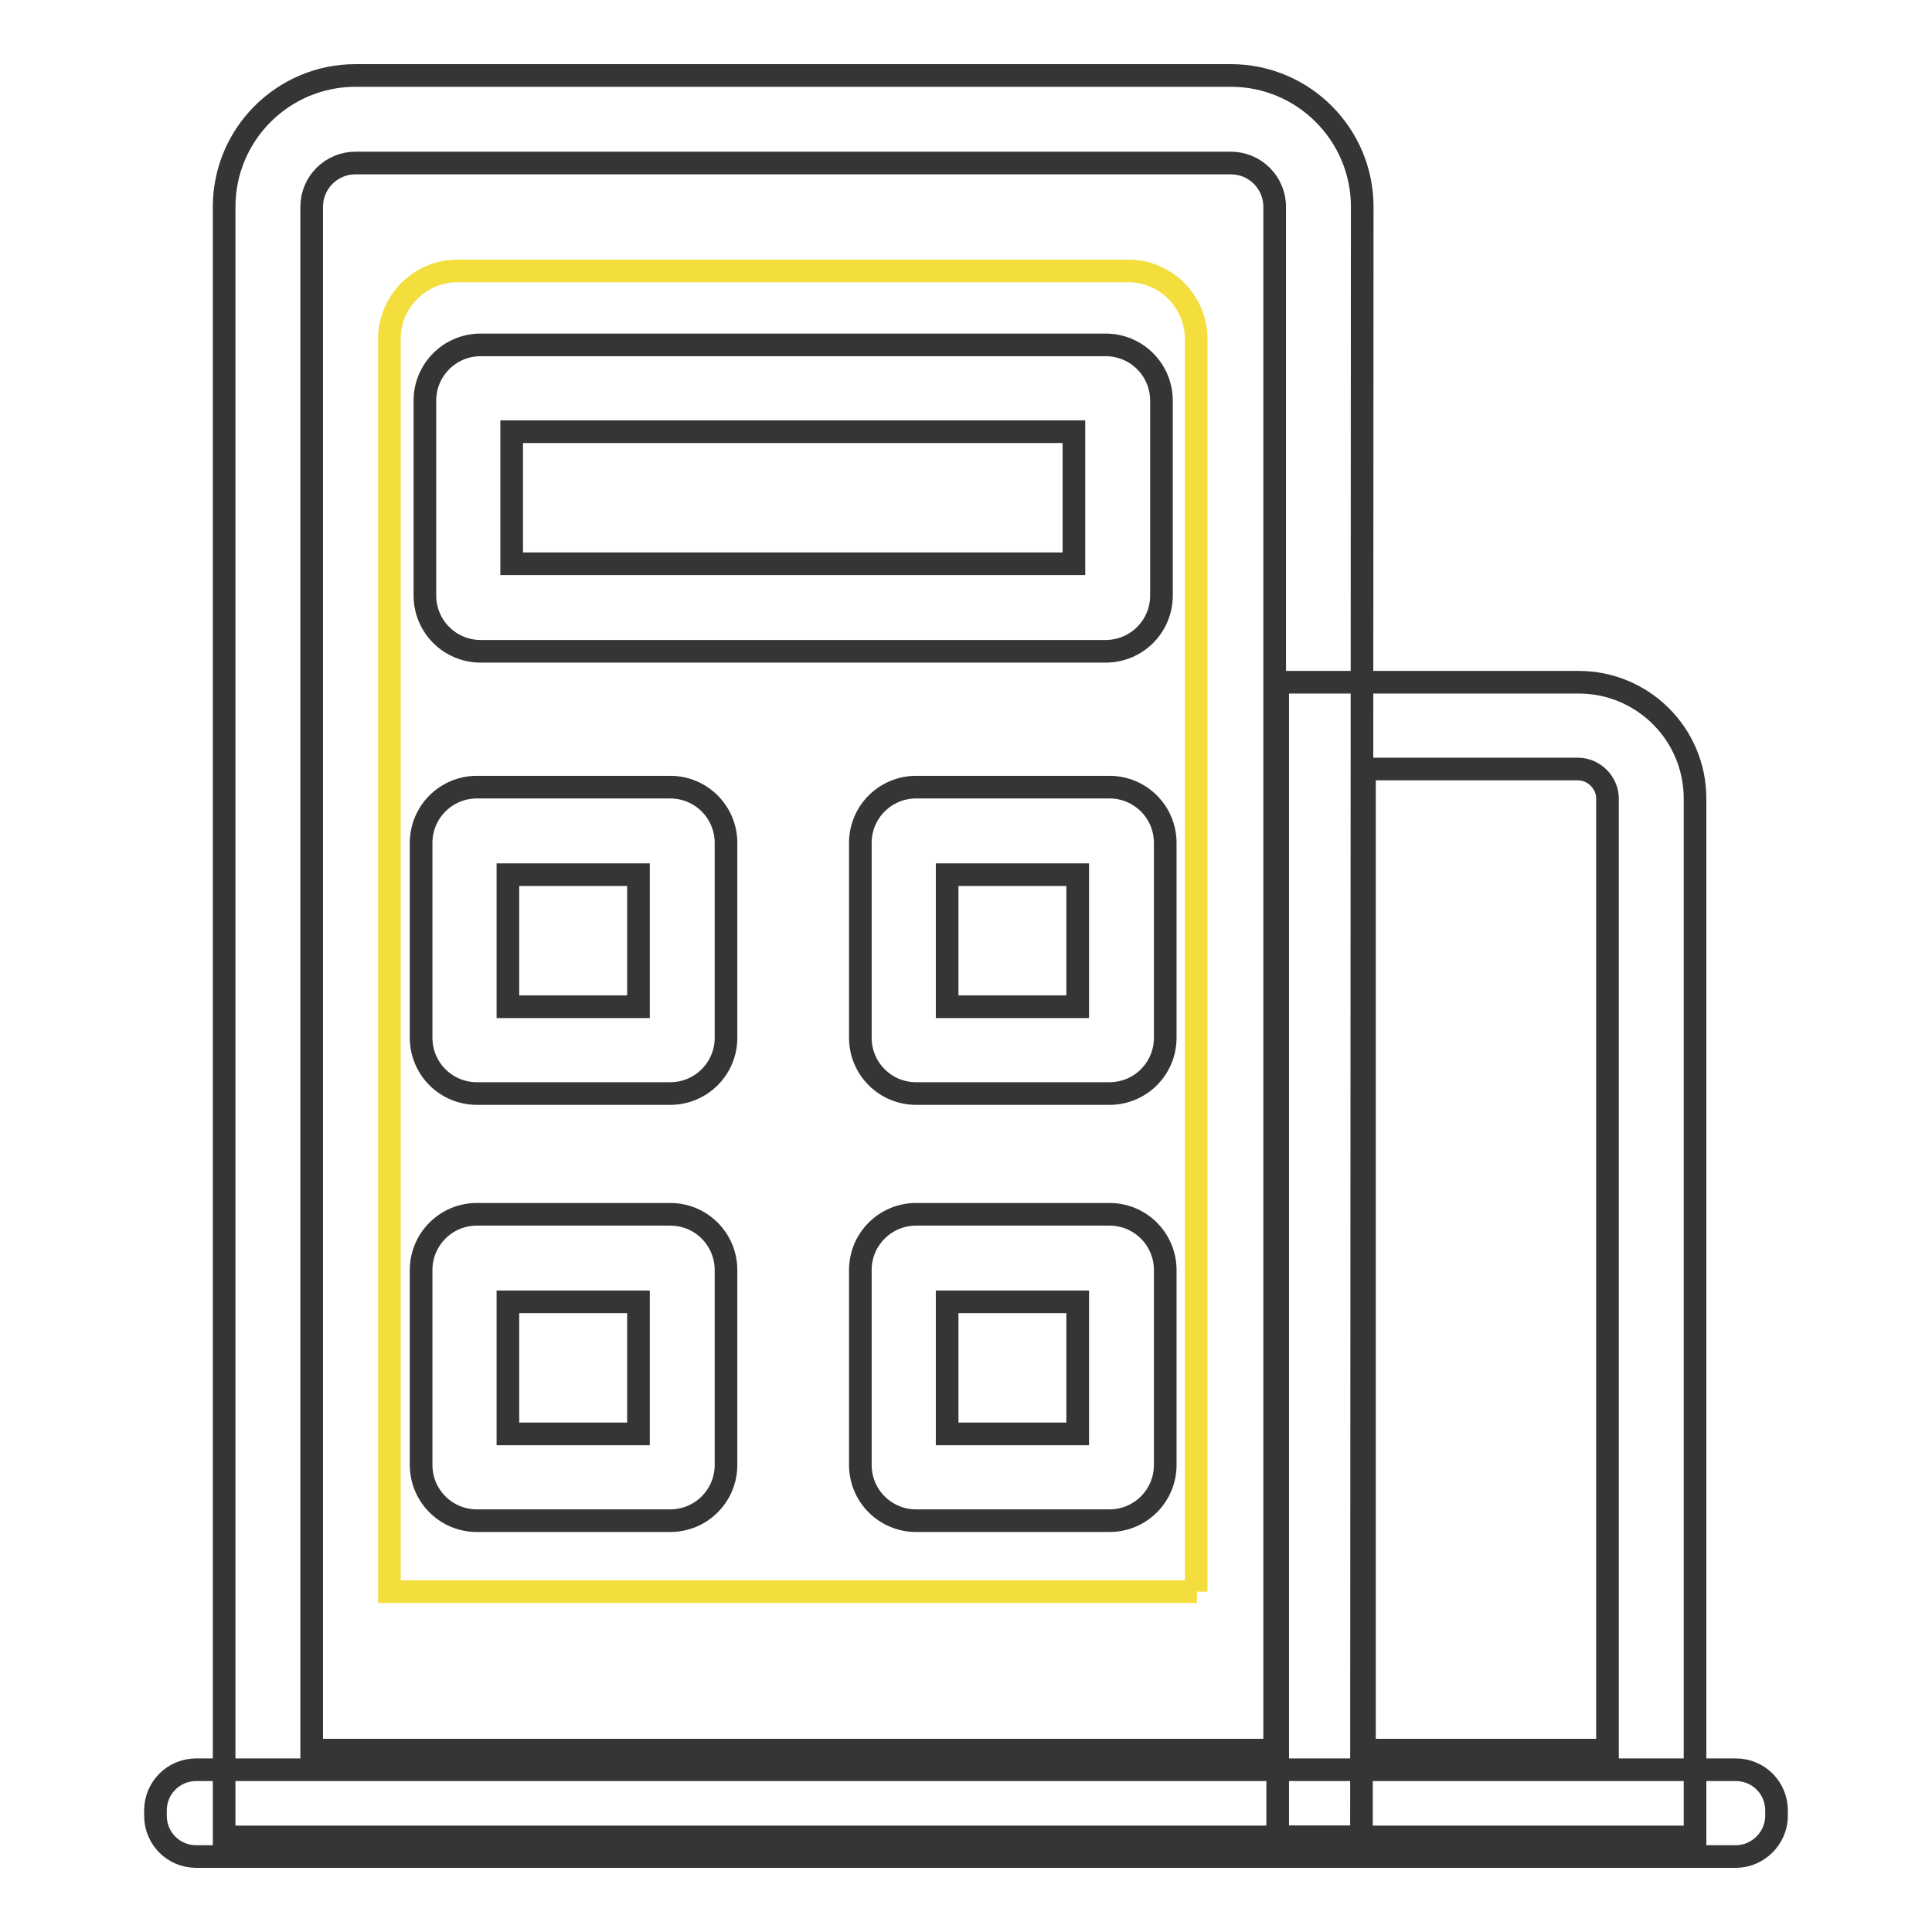
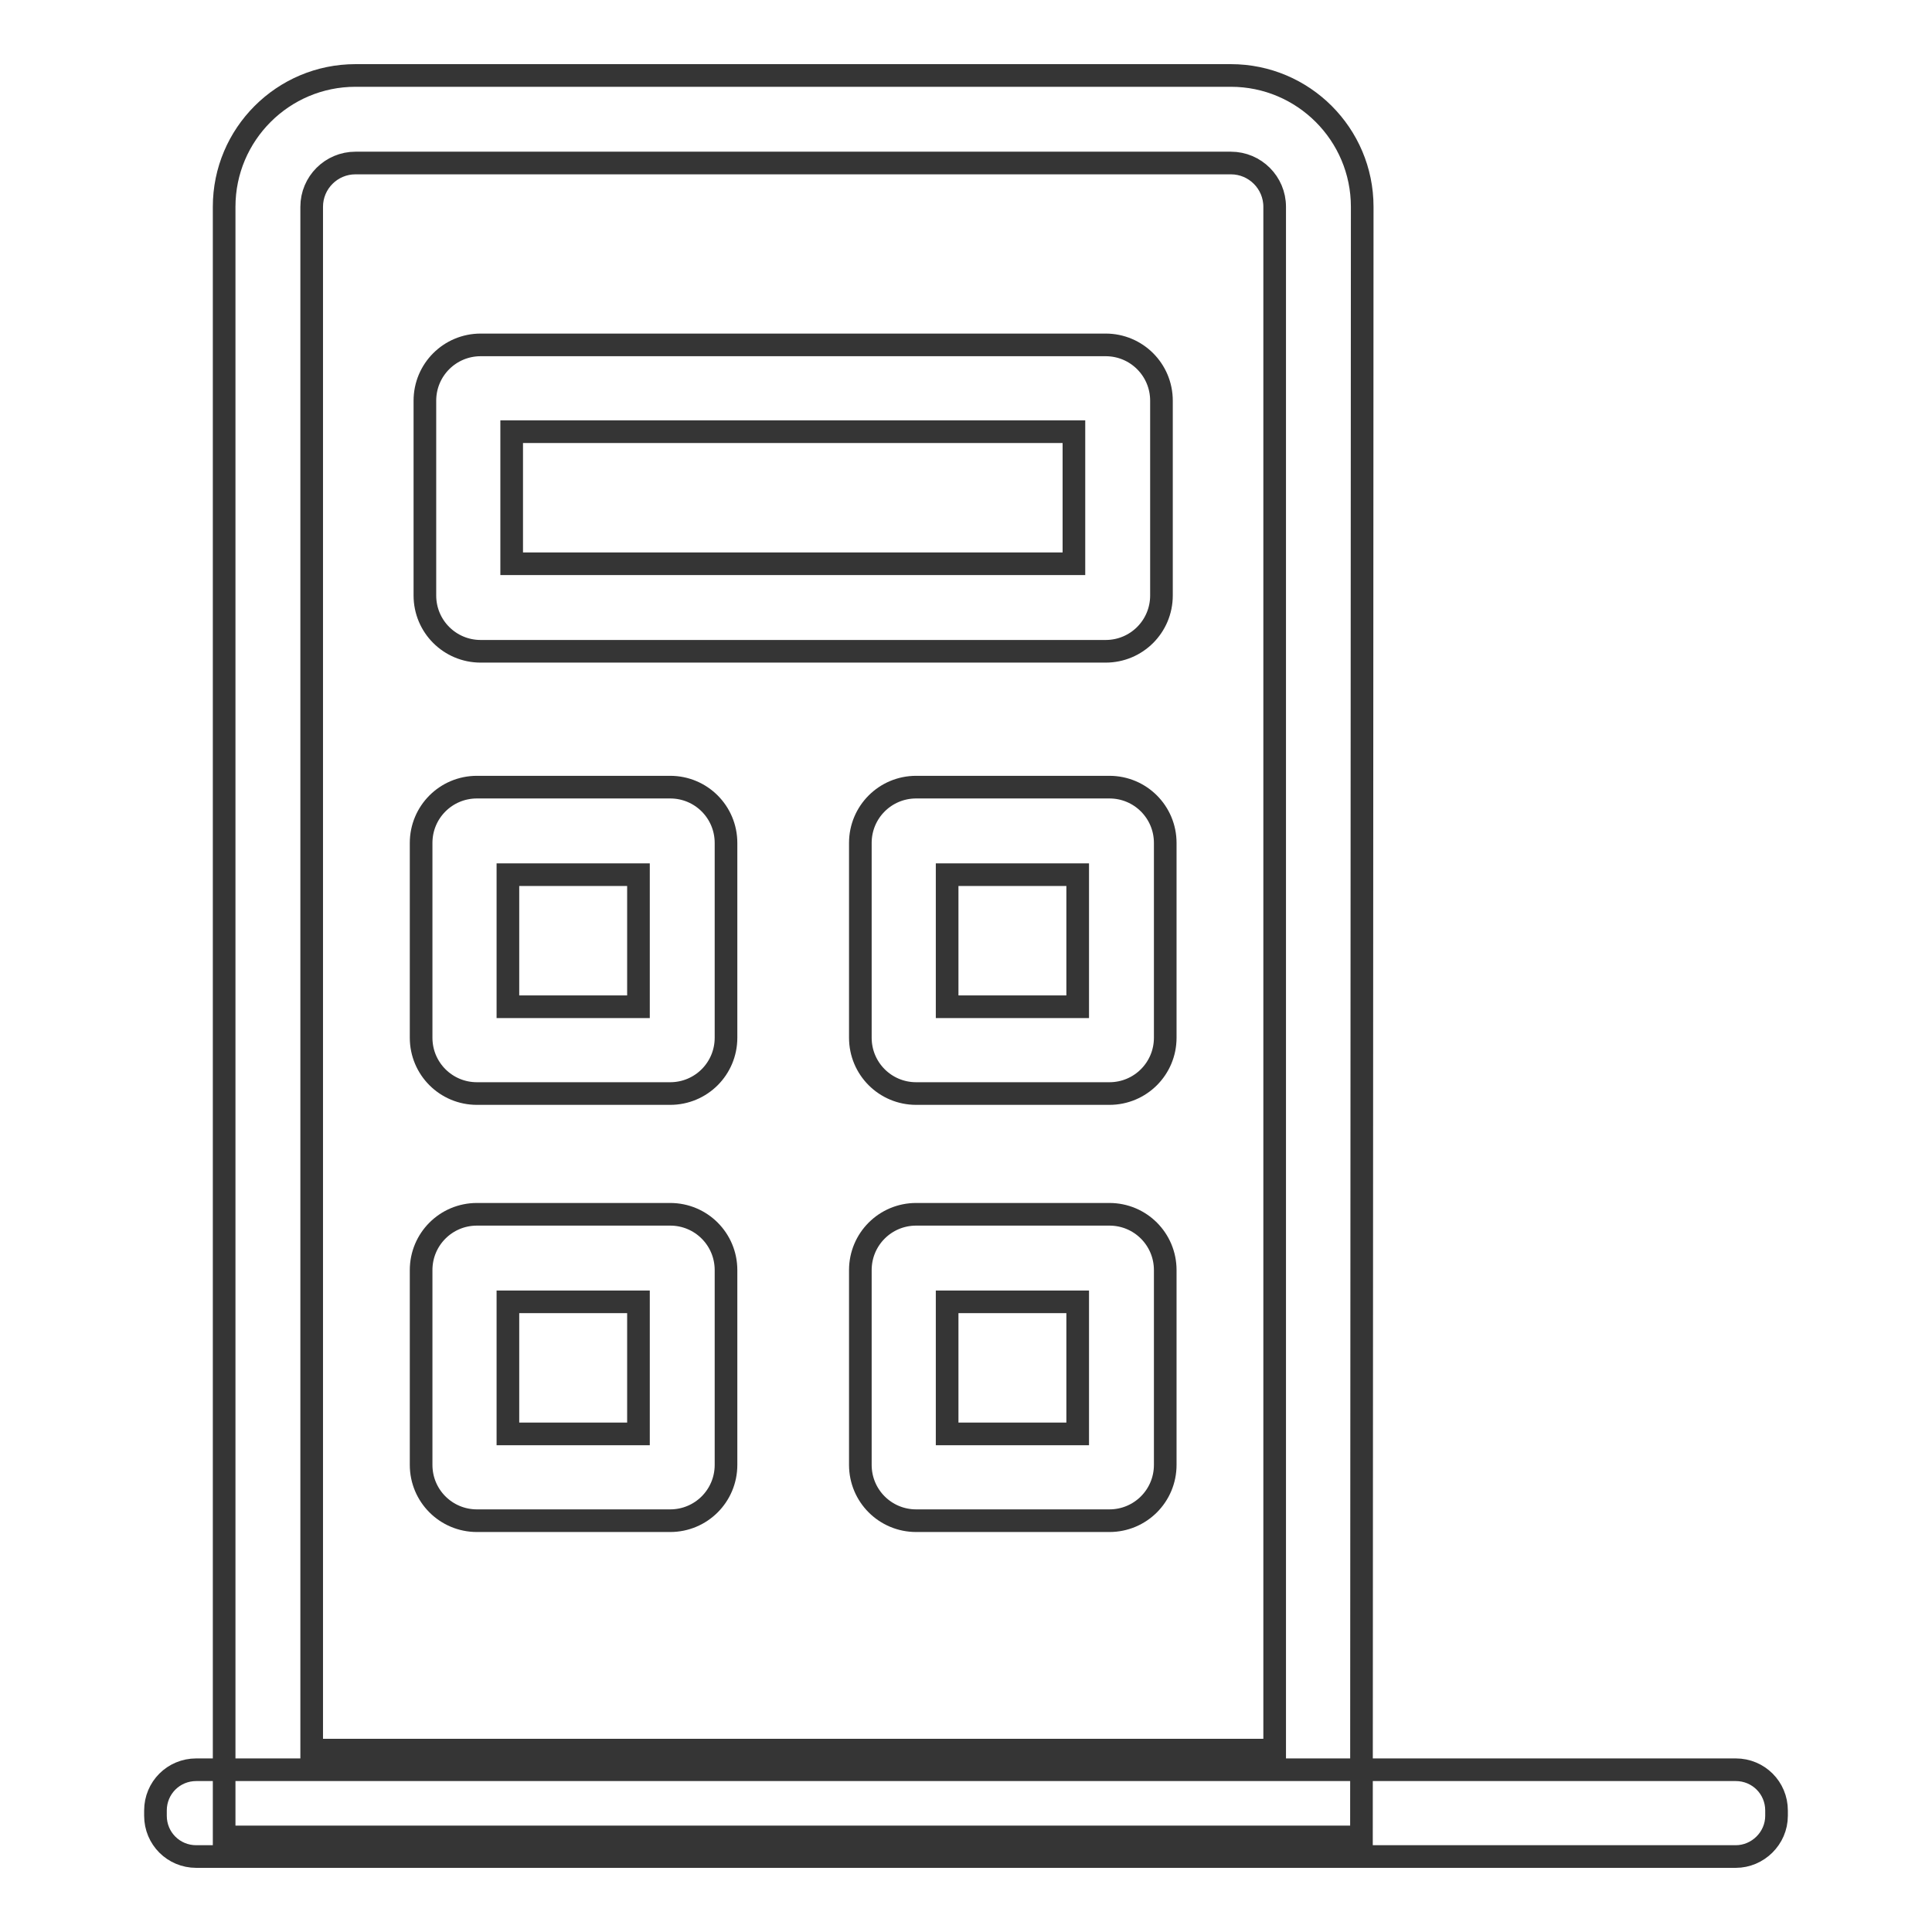
<svg xmlns="http://www.w3.org/2000/svg" version="1.1" x="0px" y="0px" viewBox="0 0 256 256" enable-background="new 0 0 256 256" xml:space="preserve">
  <g>
    <path stroke-width="3" fill-opacity="0" stroke="#353535" d="M180.4,243.4H29.7V27.4c0-9.6,7.8-17.4,17.4-17.4h116c9.6,0,17.4,7.8,17.4,17.4L180.4,243.4L180.4,243.4z  M41.3,231.9h127.6V27.4c0-3.2-2.6-5.8-5.8-5.8H47.1c-3.2,0-5.8,2.6-5.8,5.8L41.3,231.9L41.3,231.9z" />
-     <path stroke-width="3" fill-opacity="0" stroke="#f4de3e" d="M158.6,210.9H51.6v-166c0-5,4.1-9,9-9h88.9c5,0,9,4.1,9,9V210.9z" />
-     <path stroke-width="3" fill-opacity="0" stroke="#353535" d="M224.6,243.4h-55.3V90.4h39.9c8.5,0,15.4,6.9,15.4,15.4V243.4z M180.8,231.9H213V105.8 c0-2.1-1.8-3.9-3.9-3.9h-28.3V231.9z" />
    <path stroke-width="3" fill-opacity="0" stroke="#353535" d="M230,246H26c-3,0-5.4-2.4-5.4-5.4v-0.7c0-3,2.4-5.4,5.4-5.4H230c3,0,5.4,2.4,5.4,5.4v0.7 C235.4,243.6,232.9,246,230,246z M146.5,86.3H63.7c-4.1,0-7.4-3.3-7.4-7.4V53.1c0-4.1,3.3-7.4,7.4-7.4h82.8c4.1,0,7.4,3.3,7.4,7.4 v25.8C153.9,83,150.6,86.3,146.5,86.3L146.5,86.3z M67.8,74.7h74.5V57.2H67.8V74.7z M88.8,144.9H63.2c-4.1,0-7.4-3.3-7.4-7.4v-25.8 c0-4.1,3.3-7.4,7.4-7.4h25.6c4.1,0,7.4,3.3,7.4,7.4v25.8C96.2,141.6,92.9,144.9,88.8,144.9z M67.3,133.4h17.3v-17.5H67.3V133.4z  M147,144.9h-25.6c-4.1,0-7.4-3.3-7.4-7.4v-25.8c0-4.1,3.3-7.4,7.4-7.4H147c4.1,0,7.4,3.3,7.4,7.4v25.8 C154.4,141.6,151.1,144.9,147,144.9z M125.5,133.4h17.3v-17.5h-17.3V133.4z" />
    <path stroke-width="3" fill-opacity="0" stroke="#353535" d="M88.8,201.5H63.2c-4.1,0-7.4-3.3-7.4-7.4v-25.8c0-4.1,3.3-7.4,7.4-7.4h25.6c4.1,0,7.4,3.3,7.4,7.4v25.8 C96.2,198.2,92.9,201.5,88.8,201.5z M67.3,190h17.3v-17.5H67.3V190z M147,201.5h-25.6c-4.1,0-7.4-3.3-7.4-7.4v-25.8 c0-4.1,3.3-7.4,7.4-7.4H147c4.1,0,7.4,3.3,7.4,7.4v25.8C154.4,198.2,151.1,201.5,147,201.5z M125.5,190h17.3v-17.5h-17.3V190z" />
  </g>
</svg>